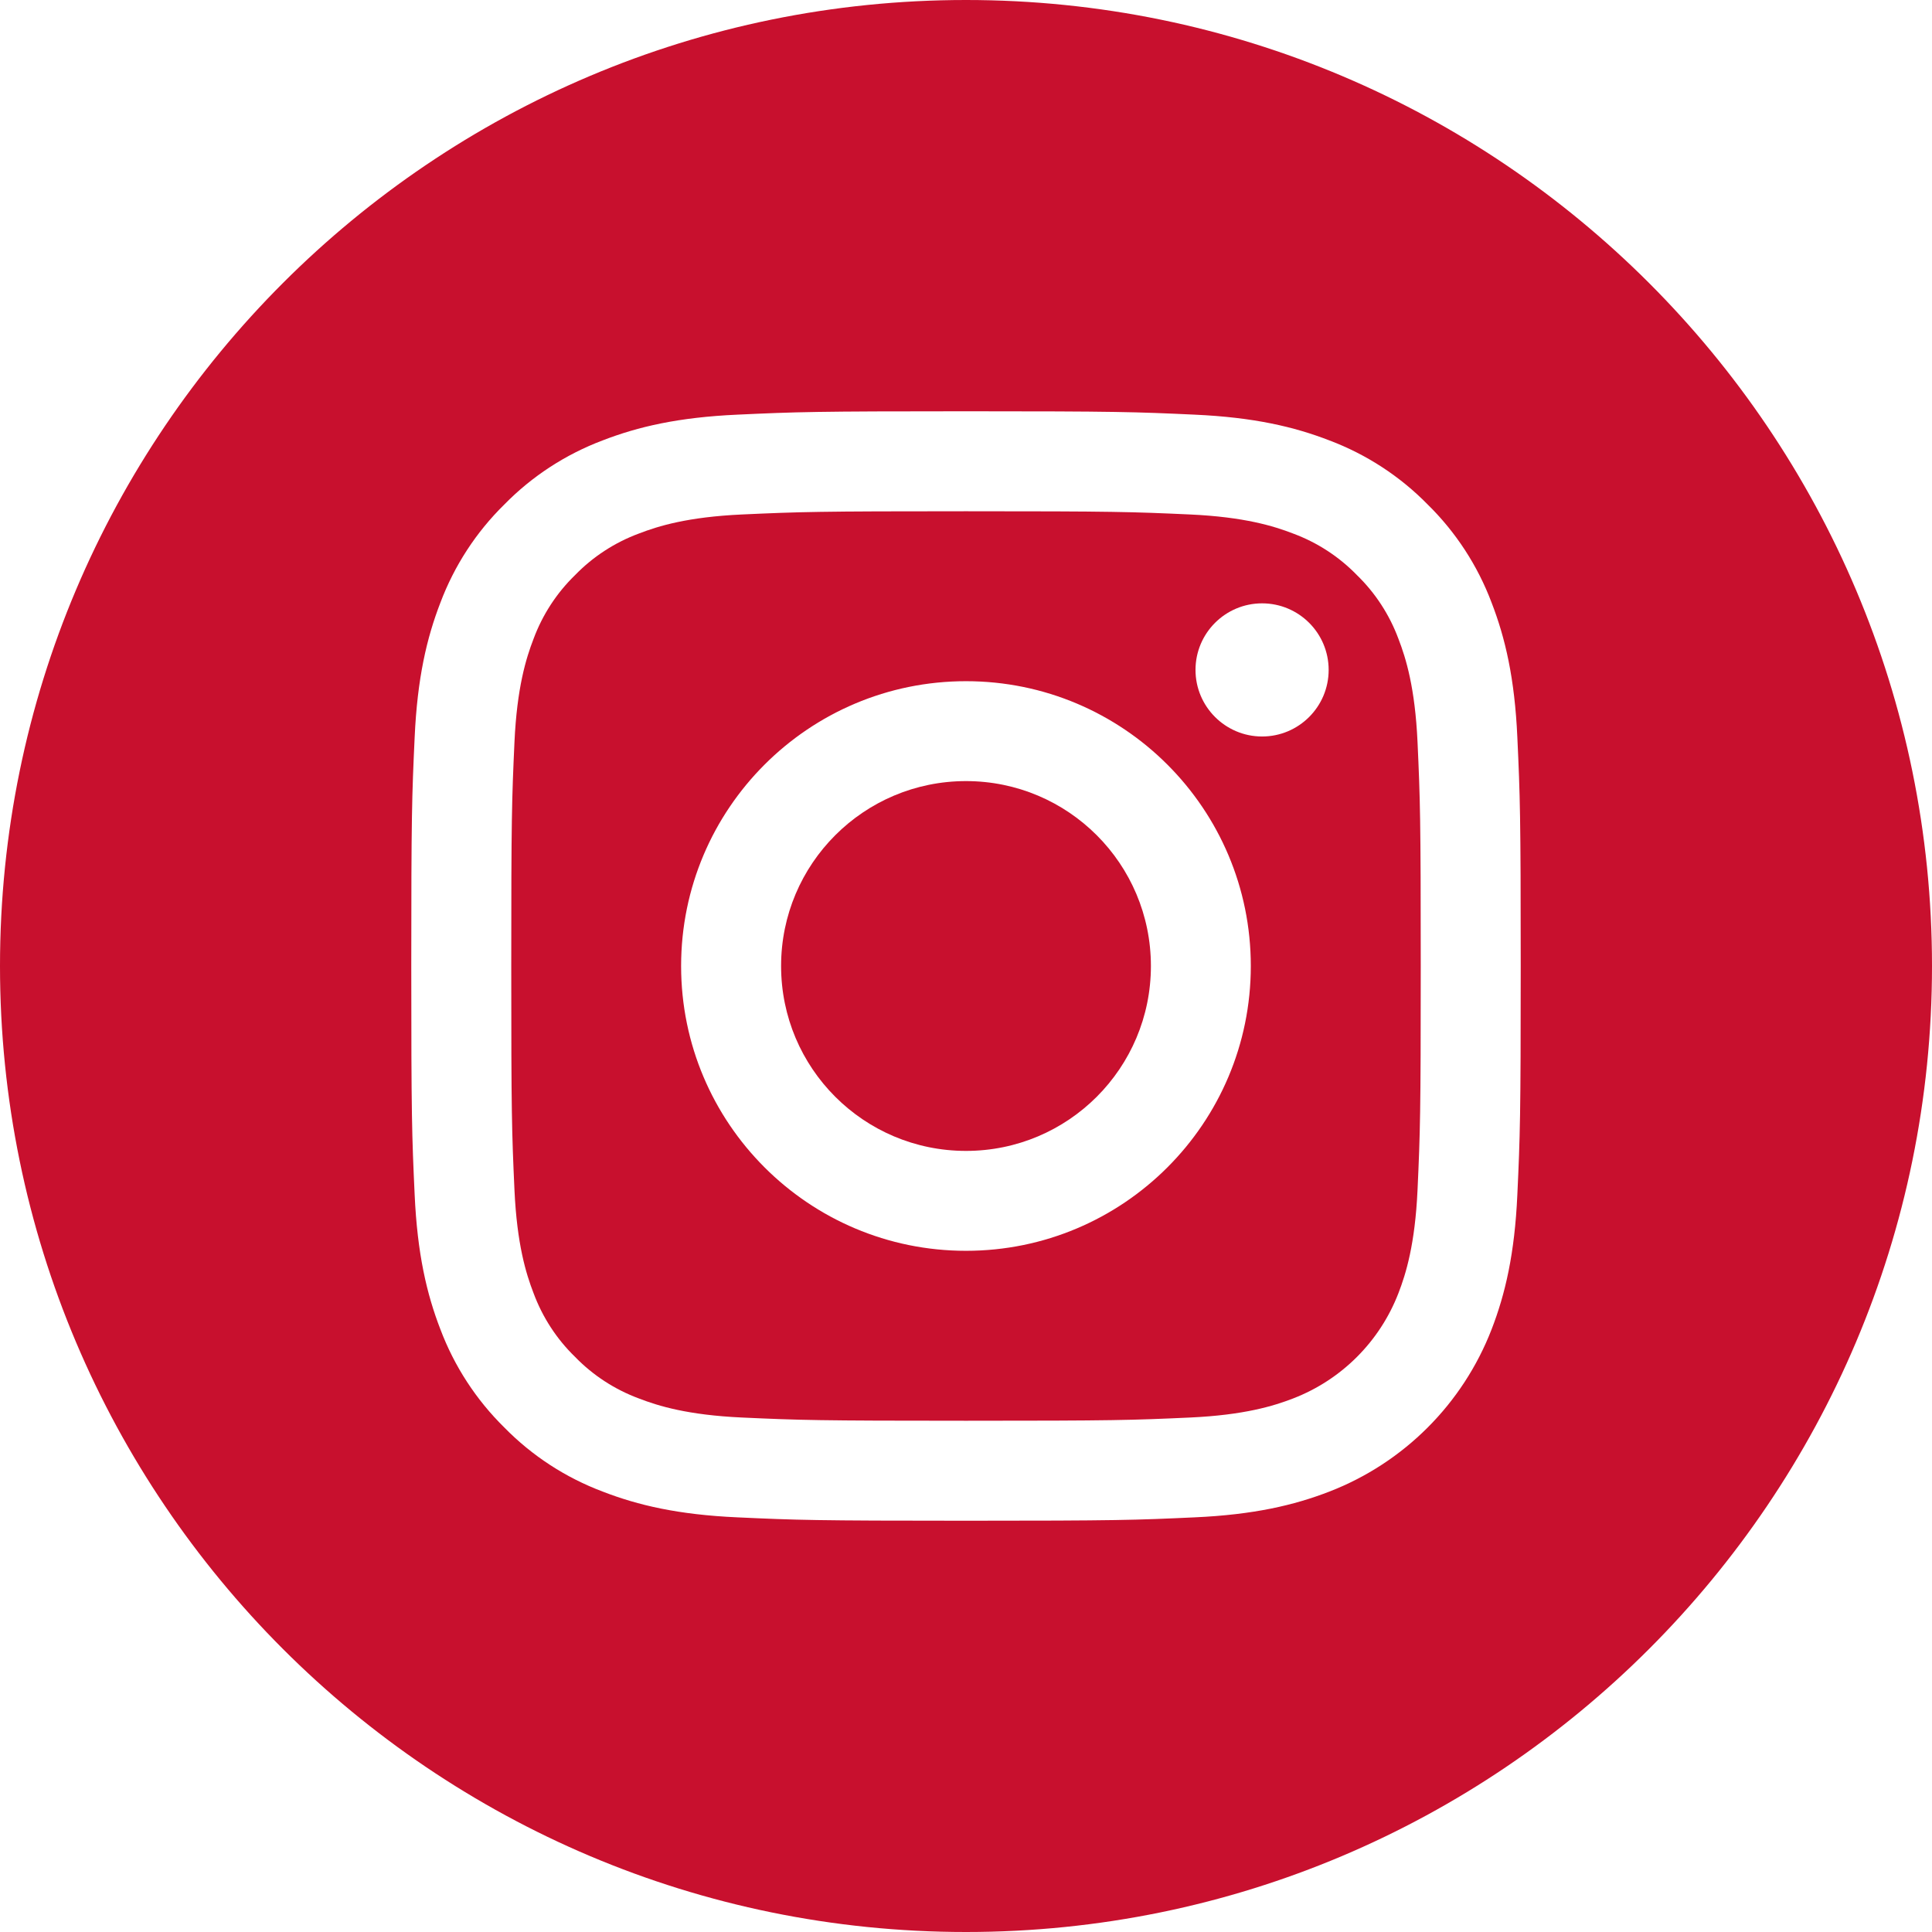
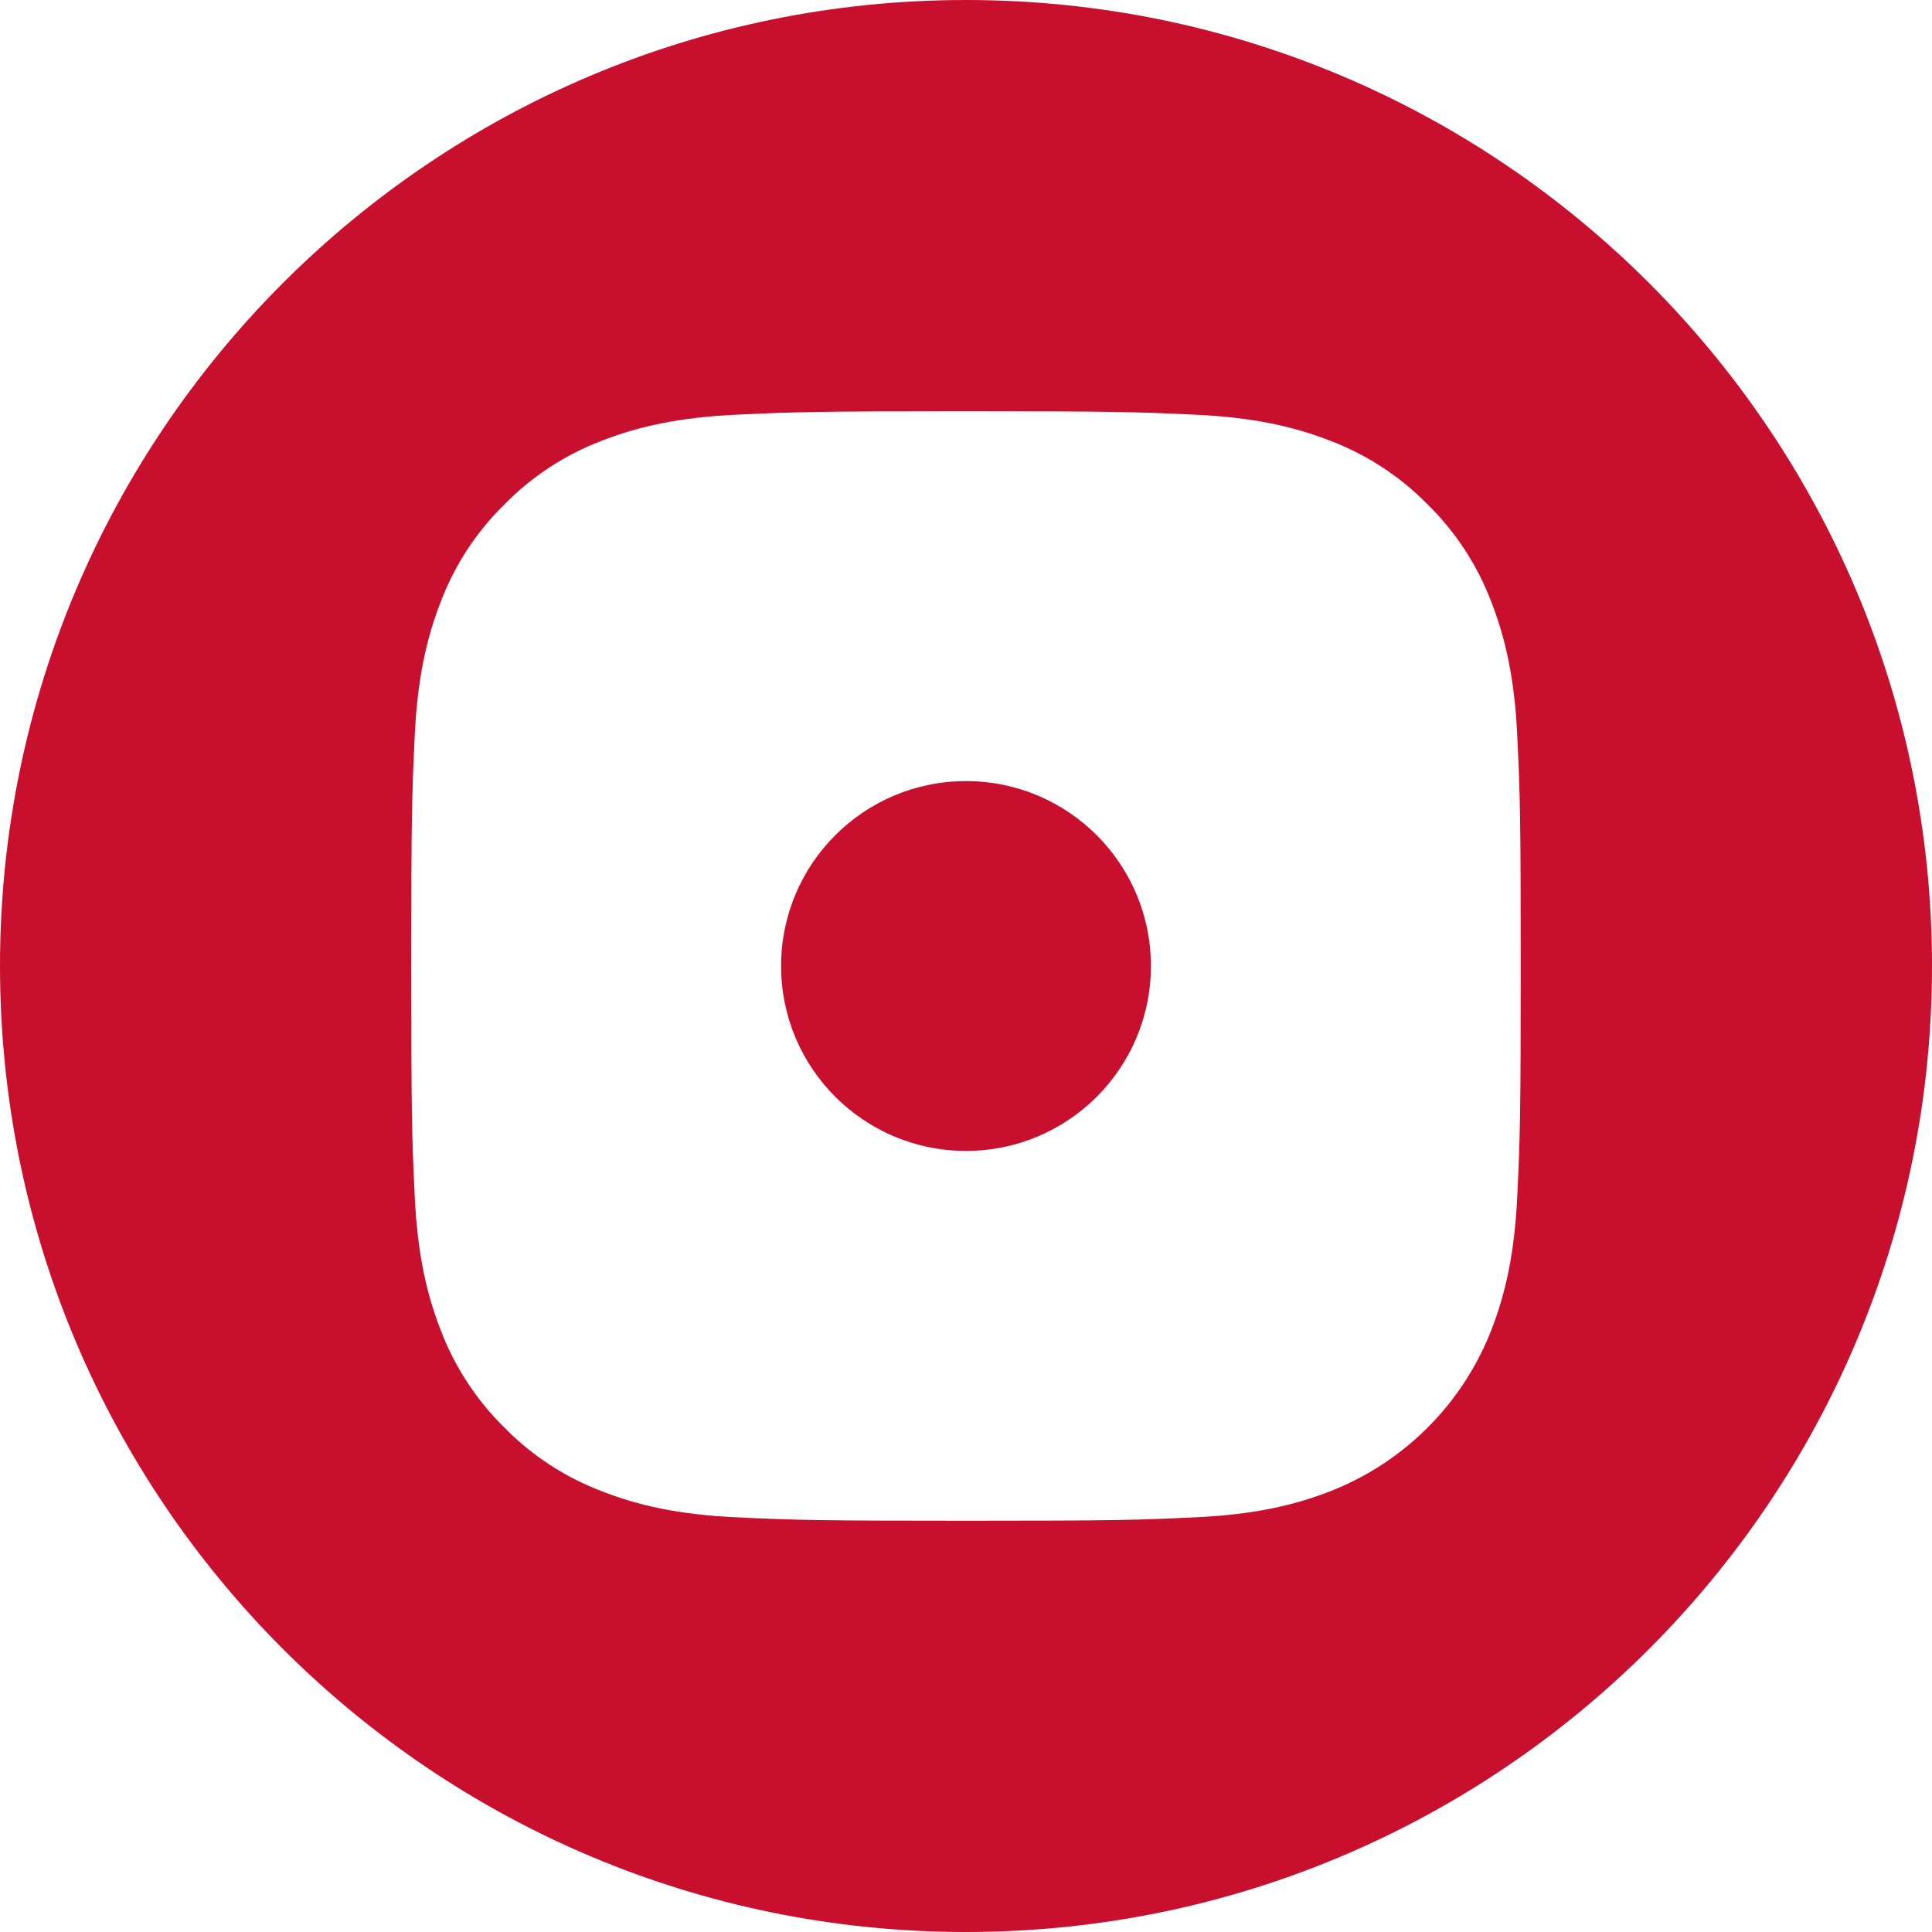
<svg xmlns="http://www.w3.org/2000/svg" width="24px" height="24px" viewBox="0 0 24 24" version="1.1">
  <title>IG@1x</title>
  <g id="1.-Design" stroke="none" stroke-width="1" fill="none" fill-rule="evenodd">
    <g id="HP" transform="translate(-1752, -52)" fill="#C8102E" fill-rule="nonzero">
      <g id="HEADER" transform="translate(80, 32)">
        <g id="social" transform="translate(1640, 20)">
          <g id="instagram-2" transform="translate(32, 0)">
            <path d="M14.297,12 C14.297,13.269 13.269,14.297 12,14.297 C10.731,14.297 9.703,13.269 9.703,12 C9.703,10.731 10.731,9.703 12,9.703 C13.269,9.703 14.297,10.731 14.297,12 Z" id="Path" />
-             <path d="M17.372,7.936 C17.261,7.637 17.085,7.366 16.856,7.144 C16.634,6.915 16.363,6.739 16.064,6.628 C15.821,6.534 15.456,6.422 14.784,6.391 C14.058,6.358 13.84,6.351 12,6.351 C10.16,6.351 9.942,6.358 9.216,6.391 C8.544,6.422 8.179,6.534 7.936,6.628 C7.637,6.739 7.366,6.915 7.144,7.144 C6.915,7.366 6.739,7.637 6.628,7.936 C6.534,8.179 6.422,8.544 6.391,9.216 C6.358,9.942 6.351,10.16 6.351,12 C6.351,13.84 6.358,14.058 6.391,14.785 C6.422,15.456 6.534,15.821 6.628,16.064 C6.739,16.363 6.915,16.634 7.144,16.856 C7.366,17.085 7.637,17.261 7.936,17.372 C8.179,17.466 8.544,17.578 9.216,17.609 C9.942,17.642 10.16,17.649 12,17.649 C13.84,17.649 14.058,17.642 14.784,17.609 C15.456,17.578 15.821,17.466 16.064,17.372 C16.665,17.14 17.14,16.665 17.372,16.064 C17.466,15.821 17.578,15.456 17.609,14.785 C17.642,14.058 17.649,13.84 17.649,12 C17.649,10.16 17.642,9.942 17.609,9.216 C17.578,8.544 17.466,8.179 17.372,7.936 L17.372,7.936 Z M12,15.538 C10.046,15.538 8.461,13.954 8.461,12 C8.461,10.046 10.046,8.462 12,8.462 C13.954,8.462 15.538,10.046 15.538,12 C15.538,13.954 13.954,15.538 12,15.538 Z M15.678,9.149 C15.222,9.149 14.851,8.778 14.851,8.322 C14.851,7.865 15.222,7.495 15.678,7.495 C16.135,7.495 16.505,7.865 16.505,8.322 C16.505,8.778 16.135,9.149 15.678,9.149 Z" id="Shape" />
            <path d="M12,0 C5.374,0 0,5.374 0,12 C0,18.626 5.374,24 12,24 C18.626,24 24,18.626 24,12 C24,5.374 18.626,0 12,0 Z M18.849,14.841 C18.816,15.574 18.699,16.075 18.529,16.514 C18.171,17.439 17.439,18.171 16.514,18.529 C16.075,18.699 15.574,18.816 14.841,18.849 C14.106,18.883 13.872,18.891 12,18.891 C10.129,18.891 9.894,18.883 9.159,18.849 C8.426,18.816 7.925,18.699 7.487,18.529 C7.027,18.356 6.61,18.085 6.266,17.734 C5.916,17.39 5.644,16.973 5.471,16.514 C5.301,16.075 5.184,15.574 5.151,14.841 C5.117,14.106 5.109,13.871 5.109,12 C5.109,10.129 5.117,9.894 5.151,9.159 C5.184,8.426 5.301,7.925 5.471,7.486 C5.644,7.027 5.915,6.61 6.266,6.266 C6.61,5.915 7.027,5.644 7.486,5.471 C7.925,5.301 8.426,5.184 9.159,5.151 C9.894,5.117 10.129,5.109 12,5.109 C13.871,5.109 14.106,5.117 14.841,5.151 C15.574,5.184 16.075,5.301 16.514,5.471 C16.973,5.644 17.39,5.915 17.734,6.266 C18.085,6.61 18.356,7.027 18.529,7.486 C18.699,7.925 18.816,8.426 18.849,9.159 C18.883,9.894 18.891,10.129 18.891,12 C18.891,13.871 18.883,14.106 18.849,14.841 L18.849,14.841 Z" id="Shape" />
          </g>
        </g>
      </g>
    </g>
  </g>
</svg>